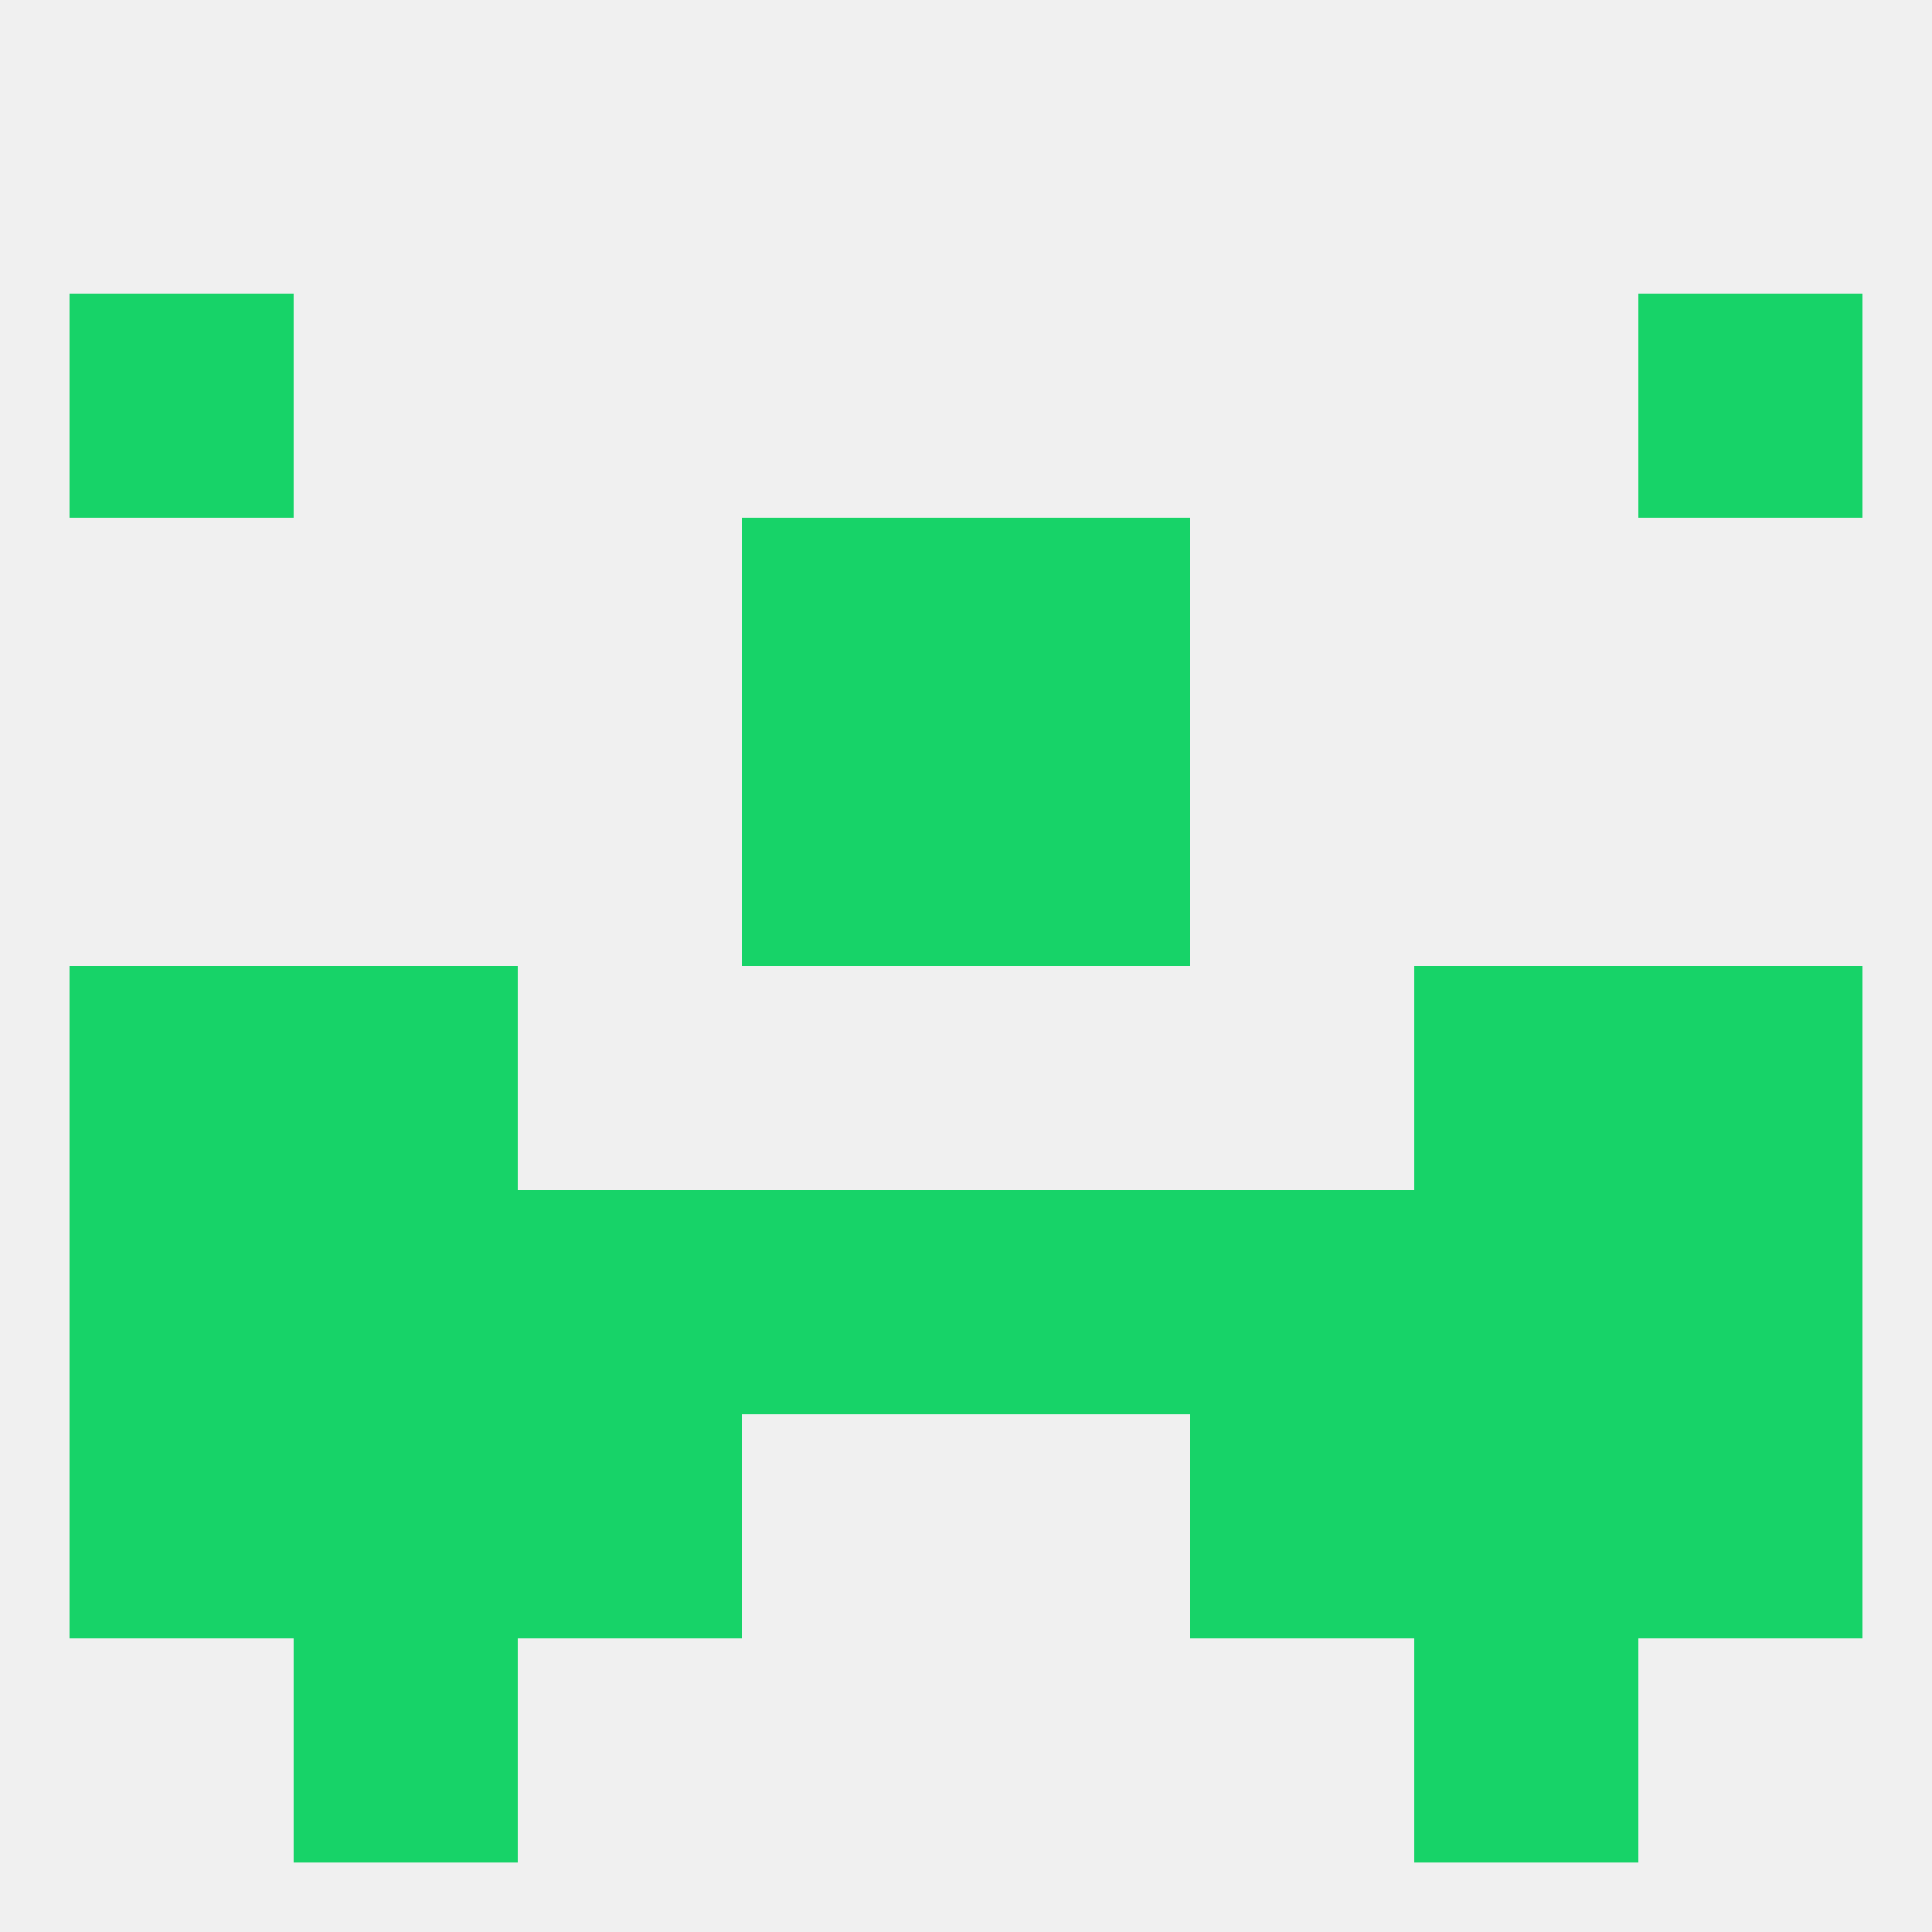
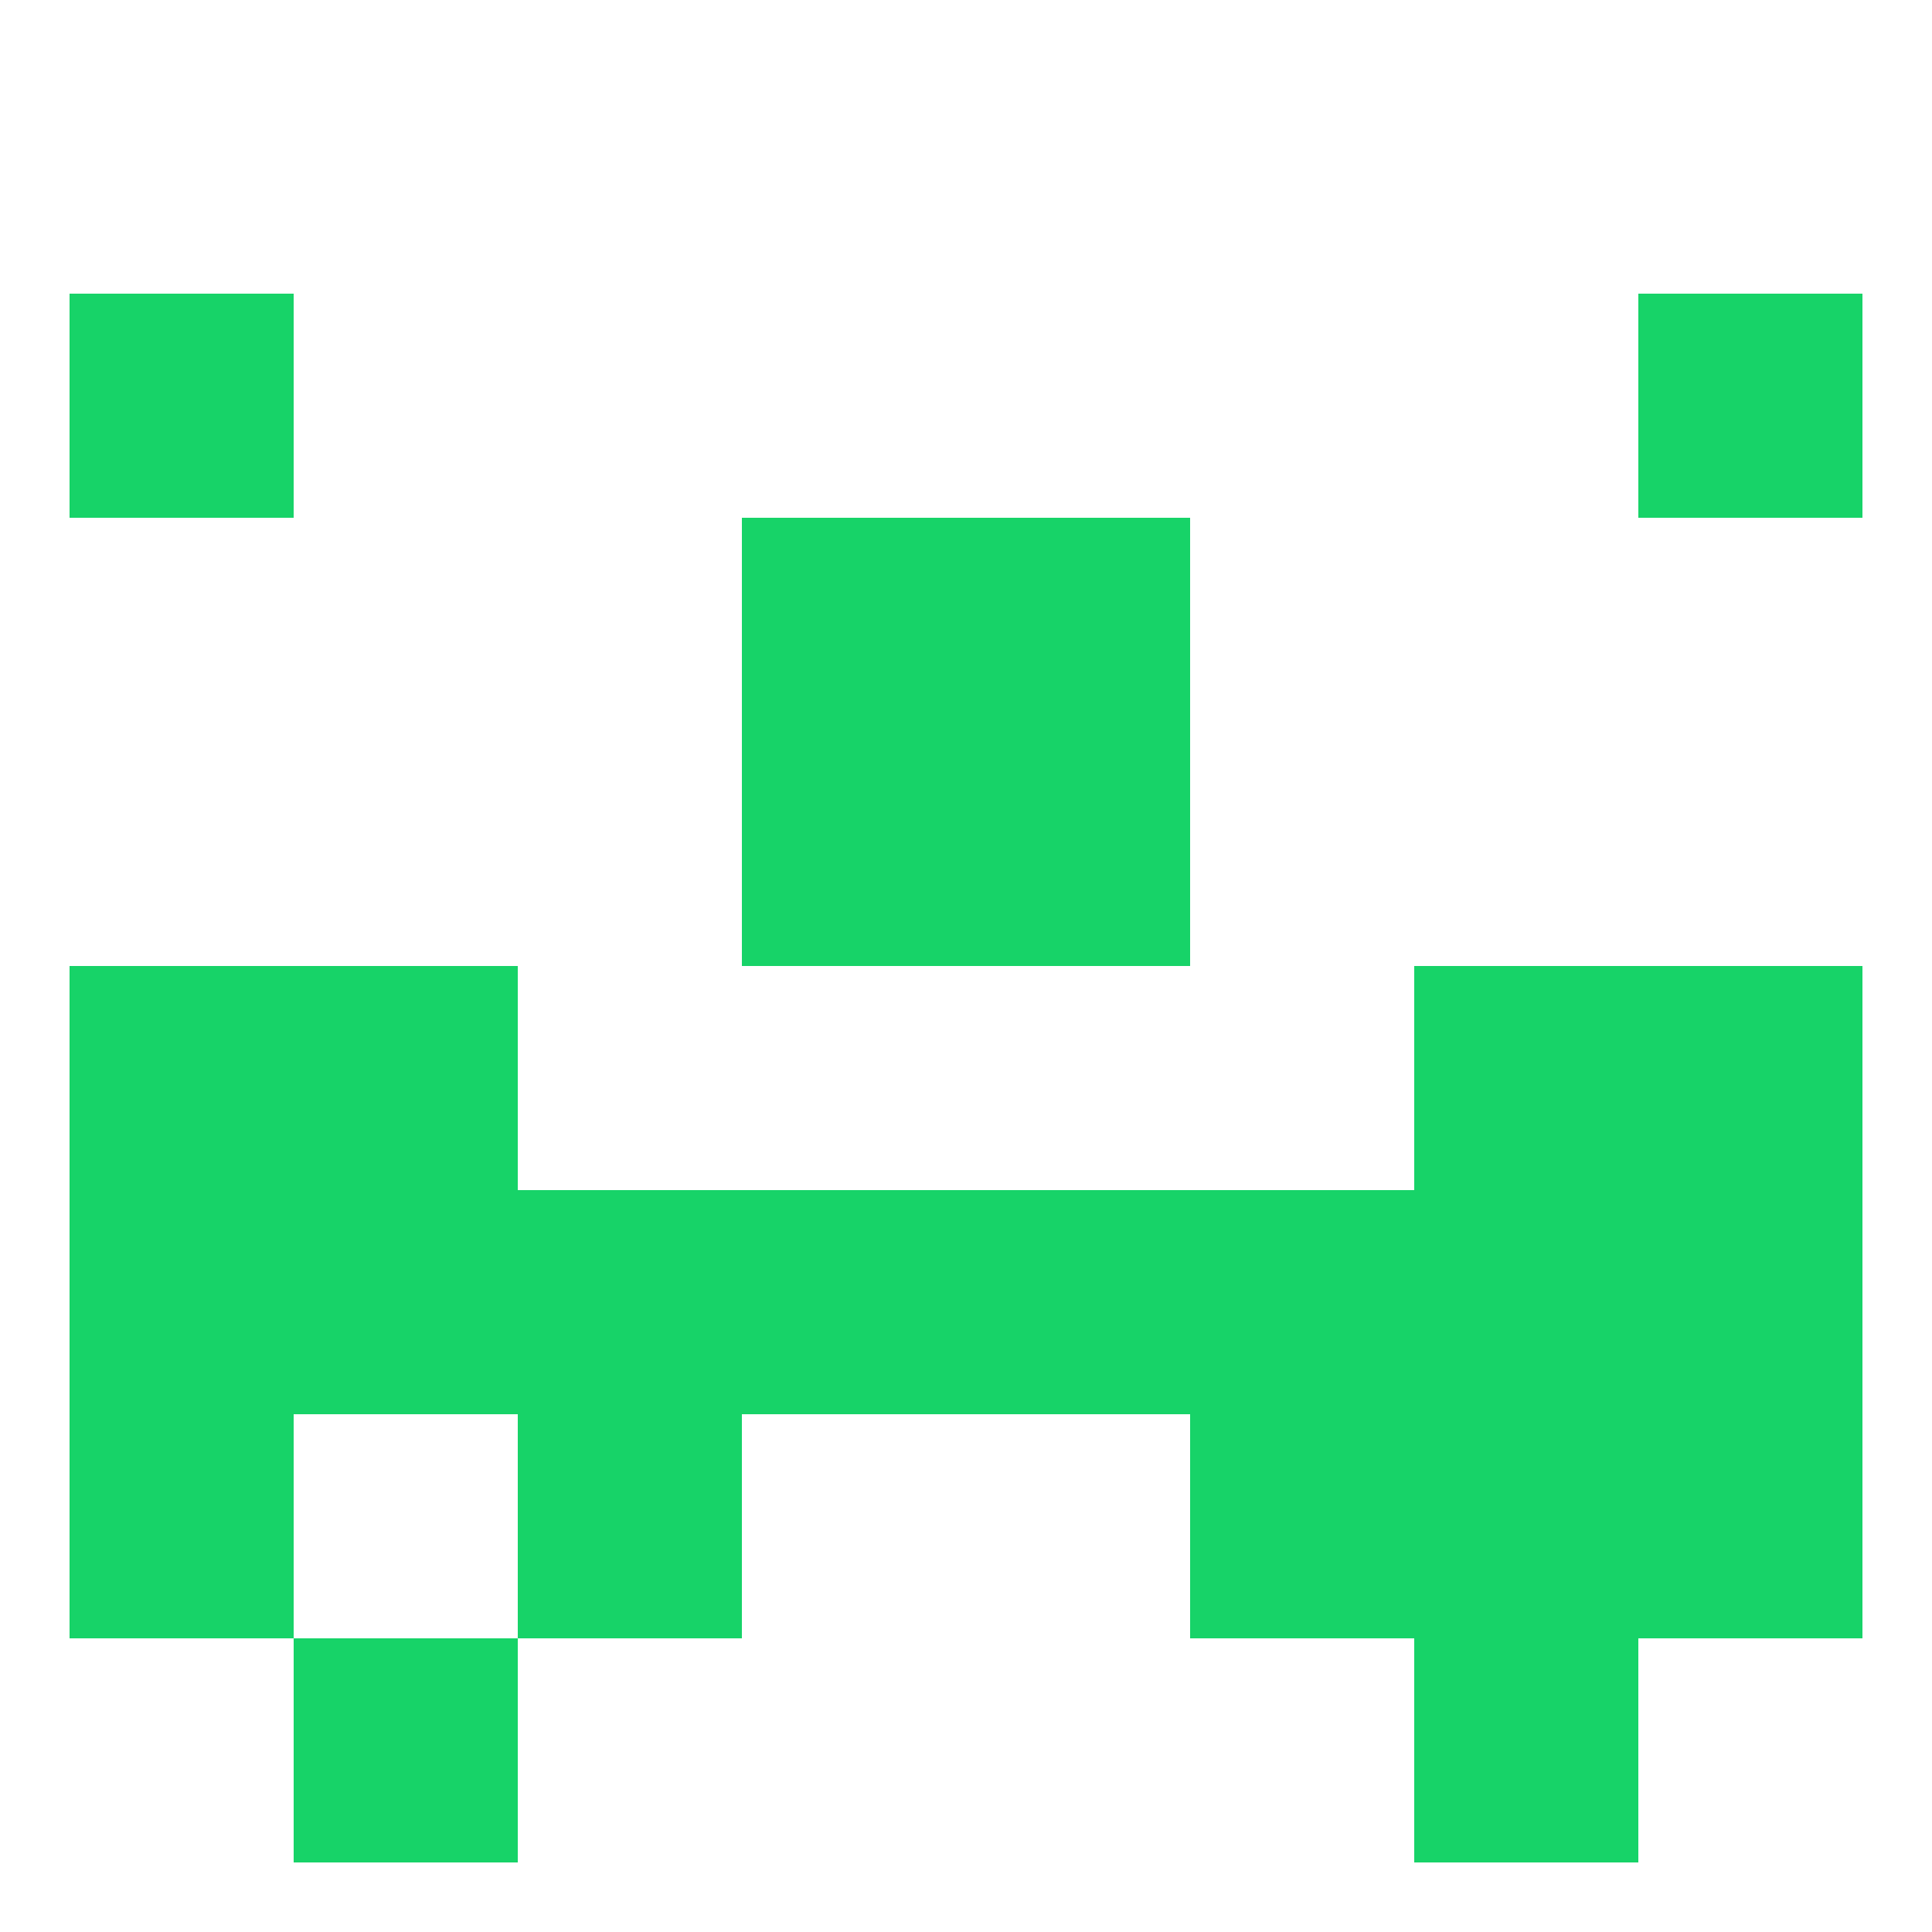
<svg xmlns="http://www.w3.org/2000/svg" version="1.1" baseprofile="full" width="250" height="250" viewBox="0 0 250 250">
-   <rect width="100%" height="100%" fill="rgba(240,240,240,255)" />
  <rect x="212" y="125" width="29" height="29" fill="rgba(23,211,104,255)" />
  <rect x="38" y="125" width="29" height="29" fill="rgba(23,211,104,255)" />
  <rect x="183" y="125" width="29" height="29" fill="rgba(23,211,104,255)" />
  <rect x="9" y="125" width="29" height="29" fill="rgba(23,211,104,255)" />
  <rect x="67" y="154" width="29" height="29" fill="rgba(23,211,104,255)" />
  <rect x="154" y="154" width="29" height="29" fill="rgba(23,211,104,255)" />
  <rect x="96" y="154" width="29" height="29" fill="rgba(23,211,104,255)" />
  <rect x="38" y="154" width="29" height="29" fill="rgba(23,211,104,255)" />
  <rect x="183" y="154" width="29" height="29" fill="rgba(23,211,104,255)" />
  <rect x="9" y="154" width="29" height="29" fill="rgba(23,211,104,255)" />
  <rect x="212" y="154" width="29" height="29" fill="rgba(23,211,104,255)" />
  <rect x="125" y="154" width="29" height="29" fill="rgba(23,211,104,255)" />
  <rect x="67" y="183" width="29" height="29" fill="rgba(23,211,104,255)" />
  <rect x="154" y="183" width="29" height="29" fill="rgba(23,211,104,255)" />
-   <rect x="38" y="183" width="29" height="29" fill="rgba(23,211,104,255)" />
  <rect x="183" y="183" width="29" height="29" fill="rgba(23,211,104,255)" />
  <rect x="9" y="183" width="29" height="29" fill="rgba(23,211,104,255)" />
  <rect x="212" y="183" width="29" height="29" fill="rgba(23,211,104,255)" />
  <rect x="38" y="212" width="29" height="29" fill="rgba(23,211,104,255)" />
  <rect x="183" y="212" width="29" height="29" fill="rgba(23,211,104,255)" />
  <rect x="96" y="96" width="29" height="29" fill="rgba(23,211,104,255)" />
  <rect x="125" y="96" width="29" height="29" fill="rgba(23,211,104,255)" />
  <rect x="96" y="67" width="29" height="29" fill="rgba(23,211,104,255)" />
  <rect x="125" y="67" width="29" height="29" fill="rgba(23,211,104,255)" />
  <rect x="9" y="38" width="29" height="29" fill="rgba(23,211,104,255)" />
  <rect x="212" y="38" width="29" height="29" fill="rgba(23,211,104,255)" />
</svg>